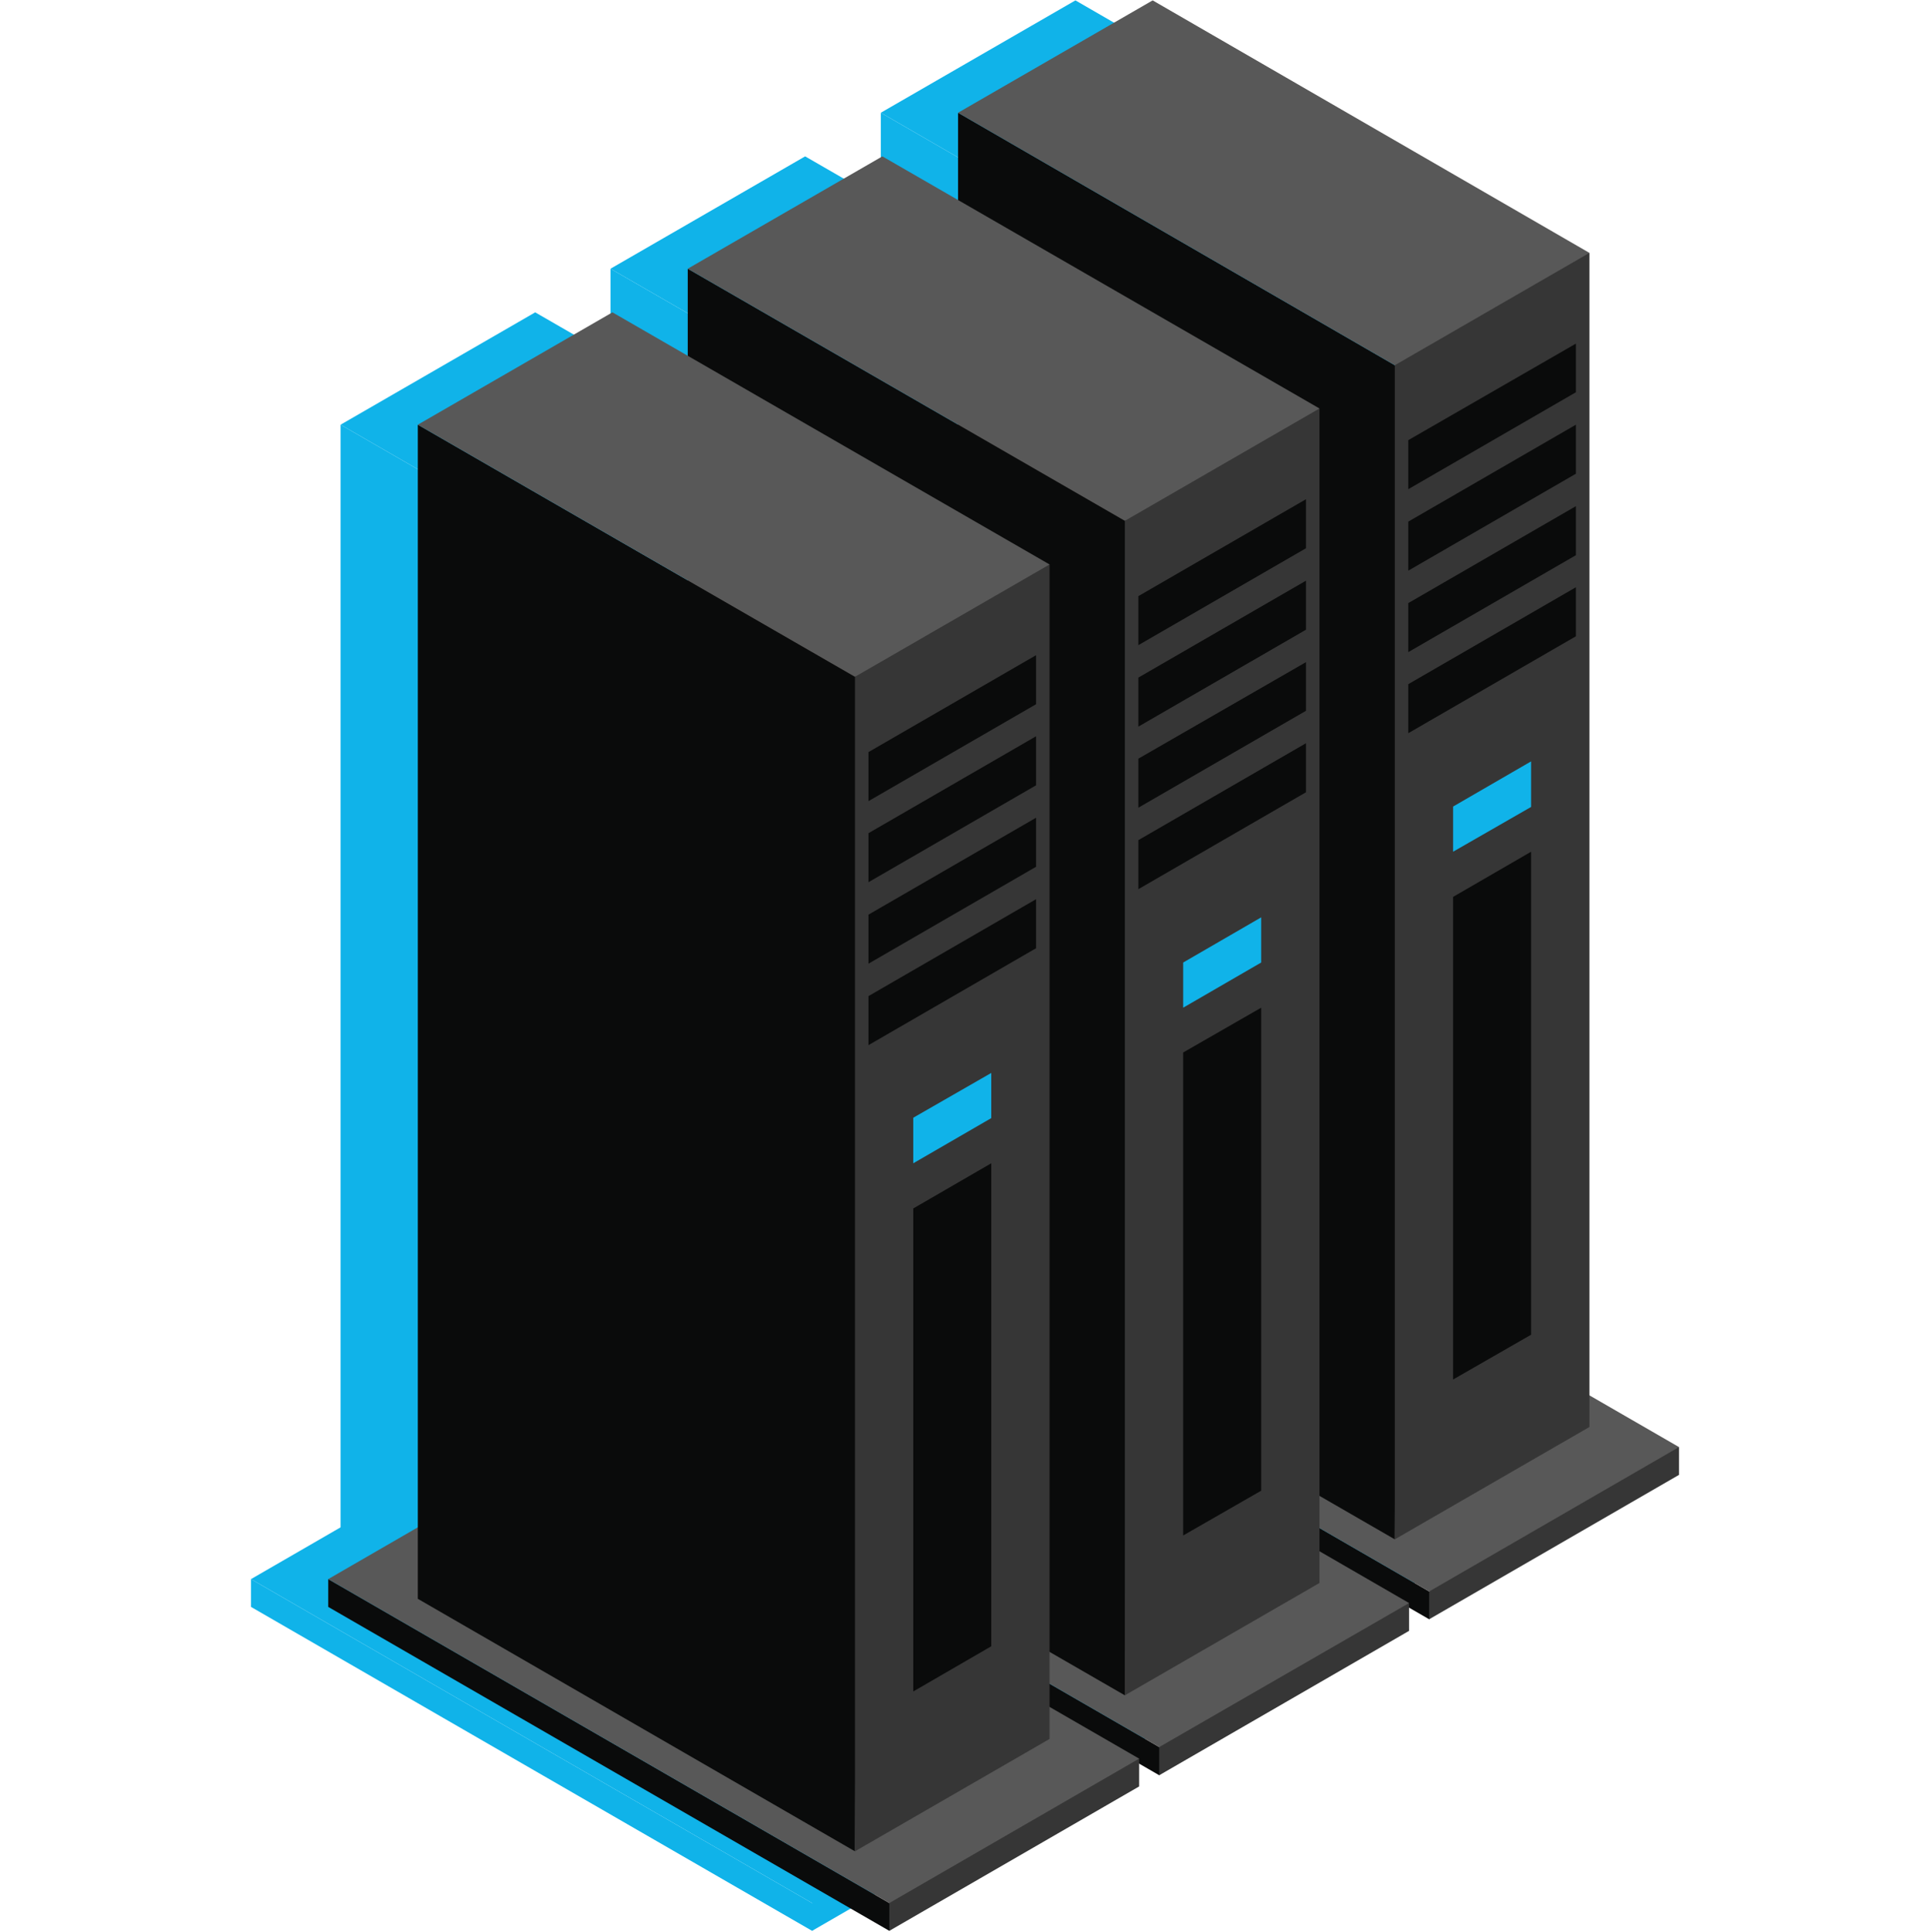
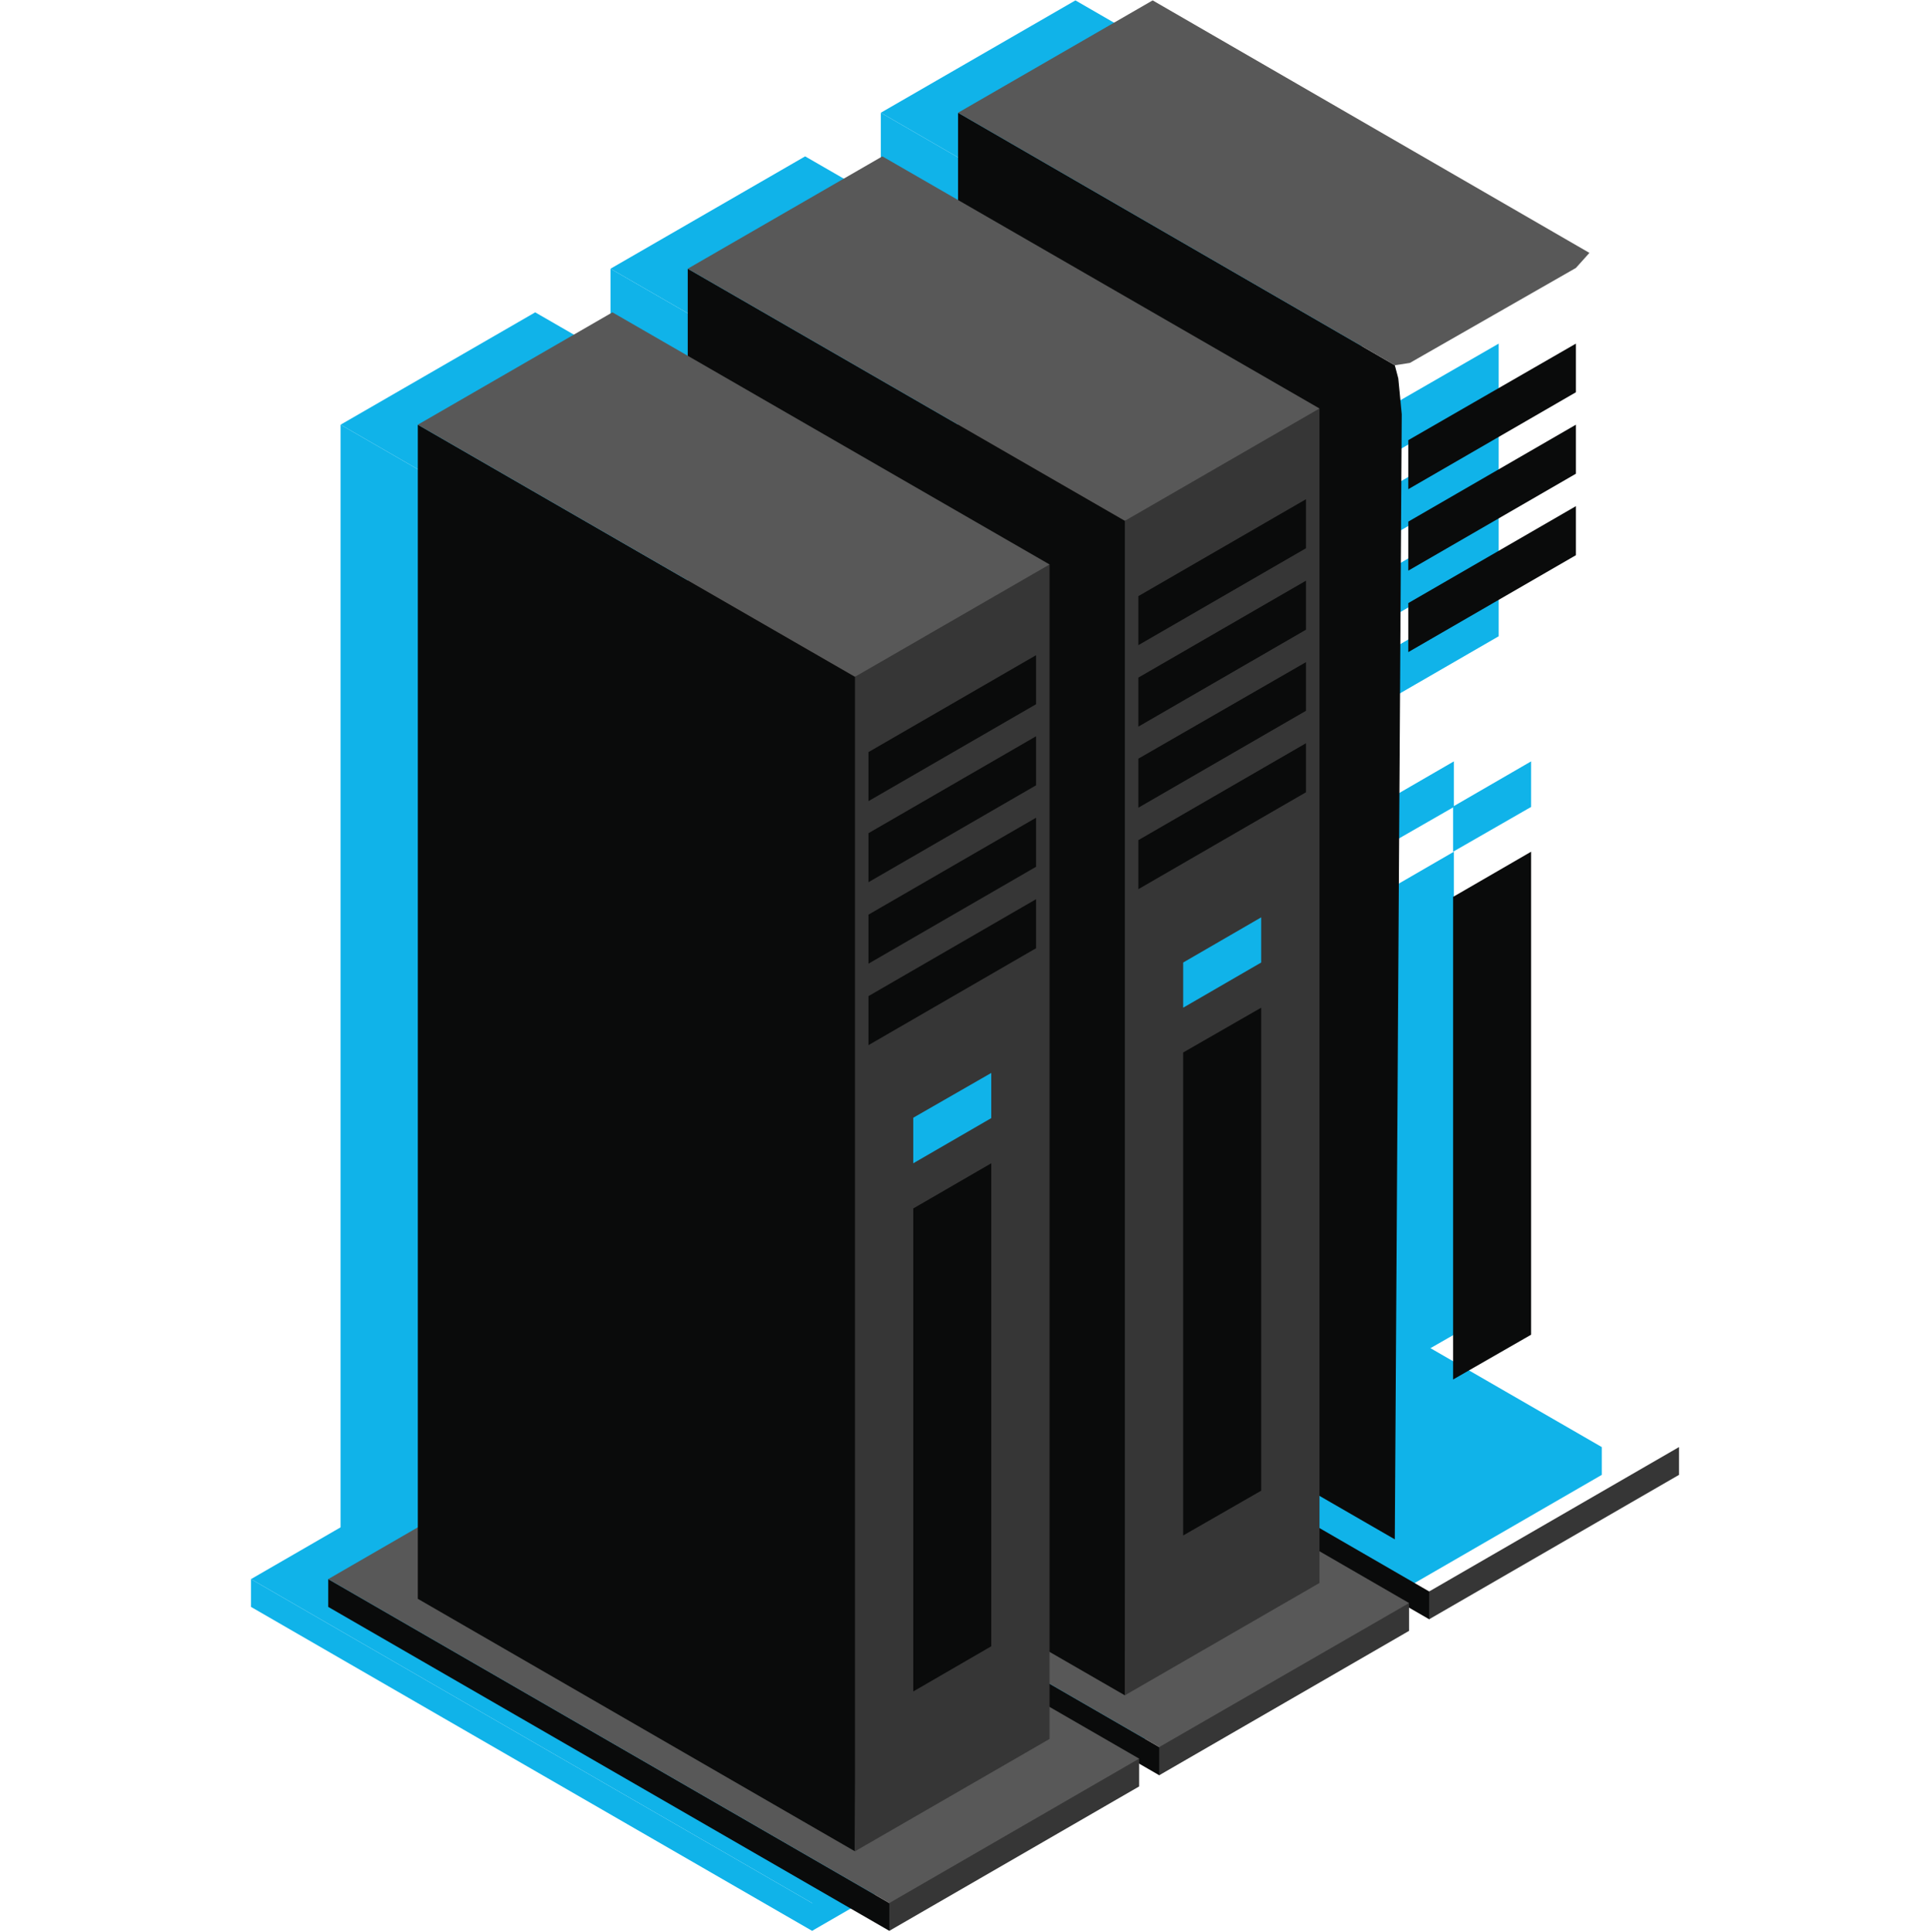
<svg xmlns="http://www.w3.org/2000/svg" id="Capa_2" data-name="Capa 2" viewBox="0 0 49.98 50.03">
  <defs>
    <style>
      .cls-1 {
        fill: #585858;
      }

      .cls-2 {
        fill: #363636;
      }

      .cls-3 {
        fill: #10b3e9;
      }

      .cls-4 {
        fill: #0a0b0b;
      }
    </style>
  </defs>
  <g>
    <g>
      <g>
-         <polygon class="cls-3" points="20.48 33.55 35.01 41.94 35.71 41.22 35.01 41.22 20.48 32.82 20.48 33.55" />
        <polygon class="cls-3" points="20.48 32.82 35.01 41.22 35.52 41.14 41.03 37.98 41.48 37.48 26.95 29.09 20.48 32.82" />
        <polygon class="cls-3" points="41.48 37.48 41.48 38.2 35.01 41.94 35.01 41.22 41.48 37.48" />
      </g>
      <g>
        <polygon class="cls-3" points="22.81 33.34 34.12 39.87 34.3 10.73 34.21 9.8 34.12 9.46 22.81 2.92 22.81 33.34" />
        <polygon class="cls-3" points="22.81 2.92 34.12 9.46 34.51 9.4 38.81 6.94 39.16 6.55 27.85 .01 22.81 2.92" />
-         <polygon class="cls-3" points="39.16 6.55 39.16 36.96 34.12 39.87 34.12 9.46 39.16 6.55" />
        <polygon class="cls-3" points="38.81 8.9 38.81 10.16 34.47 12.67 34.47 11.4 38.81 8.9" />
        <polygon class="cls-3" points="38.81 11 38.81 12.27 34.47 14.78 34.47 13.51 38.81 11" />
        <polygon class="cls-3" points="38.81 13.11 38.81 14.38 34.47 16.89 34.47 15.62 38.81 13.11" />
        <polygon class="cls-3" points="38.81 15.21 38.81 16.48 34.47 18.99 34.47 17.72 38.81 15.21" />
        <polygon class="cls-3" points="37.65 22.06 37.65 34.57 35.63 35.73 35.63 23.23 37.65 22.06" />
        <polygon class="cls-3" points="37.65 19.72 37.65 20.9 35.63 22.06 35.63 20.89 37.65 19.72" />
      </g>
    </g>
    <g>
      <g>
        <polygon class="cls-3" points="13.49 37.58 28.02 45.98 28.72 45.25 28.02 45.25 13.49 36.86 13.49 37.58" />
        <polygon class="cls-3" points="13.49 36.86 28.02 45.25 28.52 45.18 34.04 42.02 34.49 41.52 19.96 33.12 13.49 36.86" />
        <polygon class="cls-3" points="34.49 41.52 34.49 42.24 28.02 45.98 28.02 45.25 34.49 41.52" />
      </g>
      <g>
        <polygon class="cls-3" points="15.81 37.38 27.13 43.91 27.31 14.77 27.21 13.83 27.13 13.49 15.81 6.96 15.81 37.38" />
        <polygon class="cls-3" points="15.81 6.96 27.13 13.49 27.52 13.43 31.81 10.98 32.17 10.58 20.85 4.05 15.81 6.96" />
        <polygon class="cls-3" points="32.17 10.58 32.17 41 27.13 43.91 27.13 13.49 32.17 10.58" />
        <polygon class="cls-3" points="31.82 12.93 31.82 14.2 27.48 16.71 27.48 15.44 31.82 12.93" />
        <polygon class="cls-3" points="31.82 15.04 31.82 16.31 27.48 18.82 27.48 17.55 31.82 15.04" />
        <polygon class="cls-3" points="31.82 17.15 31.82 18.41 27.48 20.92 27.48 19.65 31.82 17.15" />
        <polygon class="cls-3" points="31.82 19.25 31.82 20.52 27.48 23.03 27.48 21.76 31.82 19.25" />
        <polygon class="cls-3" points="30.66 26.1 30.66 38.61 28.64 39.77 28.64 27.26 30.66 26.1" />
        <polygon class="cls-3" points="30.66 23.76 30.66 24.93 28.64 26.1 28.64 24.93 30.66 23.76" />
      </g>
    </g>
    <g>
      <g>
        <polygon class="cls-3" points="6.5 41.62 21.03 50.01 21.73 49.29 21.03 49.29 6.5 40.9 6.5 41.62" />
        <polygon class="cls-3" points="6.5 40.9 21.03 49.29 21.53 49.21 27.04 46.06 27.5 45.55 12.97 37.16 6.5 40.9" />
        <path class="cls-3" d="m21.03,49.29v.72s6.47-3.74,6.47-3.74v-.72s-6.47,3.74-6.47,3.74Z" />
      </g>
      <g>
        <polygon class="cls-3" points="8.82 41.41 20.14 47.95 20.32 18.8 20.22 17.87 20.14 17.53 8.82 11 8.82 41.41" />
        <polygon class="cls-3" points="8.82 11 20.14 17.53 20.53 17.47 24.82 15.01 25.18 14.62 13.86 8.09 8.82 11" />
        <path class="cls-3" d="m20.14,17.53v30.42s5.04-2.91,5.04-2.91V14.62s-5.04,2.91-5.04,2.91Z" />
        <path class="cls-3" d="m20.49,19.48v1.27s4.34-2.51,4.34-2.51v-1.27s-4.34,2.51-4.34,2.51Z" />
        <path class="cls-3" d="m20.49,21.58v1.27s4.34-2.51,4.34-2.51v-1.27s-4.34,2.51-4.34,2.51Z" />
        <path class="cls-3" d="m20.49,23.69v1.27s4.34-2.51,4.34-2.51v-1.27s-4.34,2.51-4.34,2.51Z" />
        <path class="cls-3" d="m20.49,25.8v1.27s4.34-2.51,4.34-2.51v-1.27s-4.34,2.51-4.34,2.51Z" />
        <path class="cls-3" d="m21.65,31.3v12.51s2.02-1.17,2.02-1.17v-12.51s-2.02,1.17-2.02,1.17Z" />
        <path class="cls-3" d="m21.65,28.96v1.17s2.02-1.17,2.02-1.17v-1.17s-2.02,1.16-2.02,1.16Z" />
      </g>
    </g>
  </g>
  <g>
    <g>
      <g>
        <polygon class="cls-4" points="22.48 33.55 37.01 41.94 37.71 41.22 37.01 41.22 22.48 32.82 22.48 33.55" />
-         <polygon class="cls-1" points="22.48 32.82 37.01 41.22 37.52 41.14 43.03 37.98 43.48 37.48 28.95 29.09 22.48 32.82" />
        <polygon class="cls-2" points="43.48 37.48 43.48 38.2 37.01 41.94 37.01 41.22 43.48 37.48" />
      </g>
      <g>
        <polygon class="cls-4" points="24.81 33.34 36.12 39.87 36.3 10.73 36.21 9.8 36.12 9.46 24.81 2.92 24.81 33.34" />
        <polygon class="cls-1" points="24.81 2.92 36.12 9.46 36.51 9.4 40.81 6.94 41.16 6.55 29.85 .01 24.81 2.92" />
-         <polygon class="cls-2" points="41.16 6.55 41.16 36.96 36.12 39.87 36.12 9.46 41.16 6.55" />
        <polygon class="cls-4" points="40.81 8.9 40.81 10.16 36.47 12.67 36.47 11.4 40.81 8.9" />
        <polygon class="cls-4" points="40.81 11 40.81 12.27 36.47 14.78 36.47 13.51 40.81 11" />
        <polygon class="cls-4" points="40.81 13.11 40.81 14.38 36.47 16.89 36.47 15.62 40.81 13.11" />
-         <polygon class="cls-4" points="40.81 15.21 40.81 16.48 36.47 18.99 36.47 17.72 40.81 15.21" />
        <polygon class="cls-4" points="39.65 22.06 39.65 34.57 37.63 35.73 37.63 23.23 39.65 22.06" />
        <polygon class="cls-3" points="39.65 19.72 39.65 20.9 37.63 22.06 37.63 20.89 39.65 19.72" />
      </g>
    </g>
    <g>
      <g>
        <polygon class="cls-4" points="15.49 37.58 30.02 45.98 30.72 45.25 30.02 45.25 15.49 36.86 15.49 37.58" />
        <polygon class="cls-1" points="15.49 36.86 30.02 45.25 30.52 45.18 36.04 42.02 36.49 41.52 21.96 33.12 15.49 36.86" />
        <polygon class="cls-2" points="36.49 41.52 36.49 42.24 30.02 45.98 30.02 45.25 36.49 41.52" />
      </g>
      <g>
        <polygon class="cls-4" points="17.81 37.38 29.13 43.91 29.31 14.77 29.21 13.83 29.13 13.49 17.81 6.96 17.81 37.38" />
        <polygon class="cls-1" points="17.81 6.96 29.13 13.49 29.52 13.43 33.81 10.98 34.17 10.58 22.85 4.05 17.81 6.96" />
        <polygon class="cls-2" points="34.17 10.58 34.17 41 29.13 43.91 29.13 13.49 34.17 10.58" />
        <polygon class="cls-4" points="33.82 12.93 33.82 14.2 29.48 16.71 29.48 15.44 33.82 12.93" />
        <polygon class="cls-4" points="33.82 15.04 33.82 16.31 29.48 18.82 29.48 17.55 33.82 15.04" />
        <polygon class="cls-4" points="33.82 17.15 33.82 18.41 29.48 20.92 29.48 19.65 33.82 17.15" />
        <polygon class="cls-4" points="33.82 19.25 33.82 20.52 29.48 23.03 29.48 21.76 33.82 19.25" />
        <polygon class="cls-4" points="32.66 26.1 32.66 38.61 30.64 39.77 30.64 27.26 32.66 26.1" />
        <polygon class="cls-3" points="32.66 23.76 32.66 24.93 30.64 26.1 30.64 24.93 32.66 23.76" />
      </g>
    </g>
    <g>
      <g>
        <polygon class="cls-4" points="8.5 41.62 23.03 50.01 23.73 49.29 23.03 49.29 8.5 40.9 8.5 41.62" />
        <polygon class="cls-1" points="8.5 40.9 23.03 49.29 23.53 49.21 29.04 46.06 29.5 45.55 14.97 37.16 8.5 40.9" />
        <path class="cls-2" d="m23.03,49.29v.72s6.47-3.74,6.47-3.74v-.72s-6.47,3.74-6.47,3.74Z" />
      </g>
      <g>
        <polygon class="cls-4" points="10.82 41.41 22.14 47.95 22.32 18.8 22.22 17.87 22.14 17.53 10.82 11 10.82 41.41" />
        <polygon class="cls-1" points="10.82 11 22.14 17.53 22.53 17.47 26.82 15.01 27.18 14.62 15.86 8.09 10.82 11" />
        <path class="cls-2" d="m22.14,17.53v30.42s5.04-2.91,5.04-2.91V14.62s-5.04,2.91-5.04,2.91Z" />
        <path class="cls-4" d="m22.49,19.48v1.27s4.34-2.51,4.34-2.51v-1.27s-4.34,2.51-4.34,2.51Z" />
        <path class="cls-4" d="m22.49,21.58v1.27s4.34-2.51,4.34-2.51v-1.27s-4.34,2.51-4.34,2.51Z" />
        <path class="cls-4" d="m22.49,23.69v1.27s4.34-2.51,4.34-2.51v-1.27s-4.34,2.51-4.34,2.51Z" />
        <path class="cls-4" d="m22.49,25.8v1.27s4.34-2.51,4.34-2.51v-1.27s-4.34,2.51-4.34,2.51Z" />
        <path class="cls-4" d="m23.65,31.3v12.51s2.02-1.17,2.02-1.17v-12.51s-2.02,1.17-2.02,1.17Z" />
        <path class="cls-3" d="m23.65,28.96v1.17s2.02-1.17,2.02-1.17v-1.17s-2.02,1.16-2.02,1.16Z" />
      </g>
    </g>
  </g>
</svg>